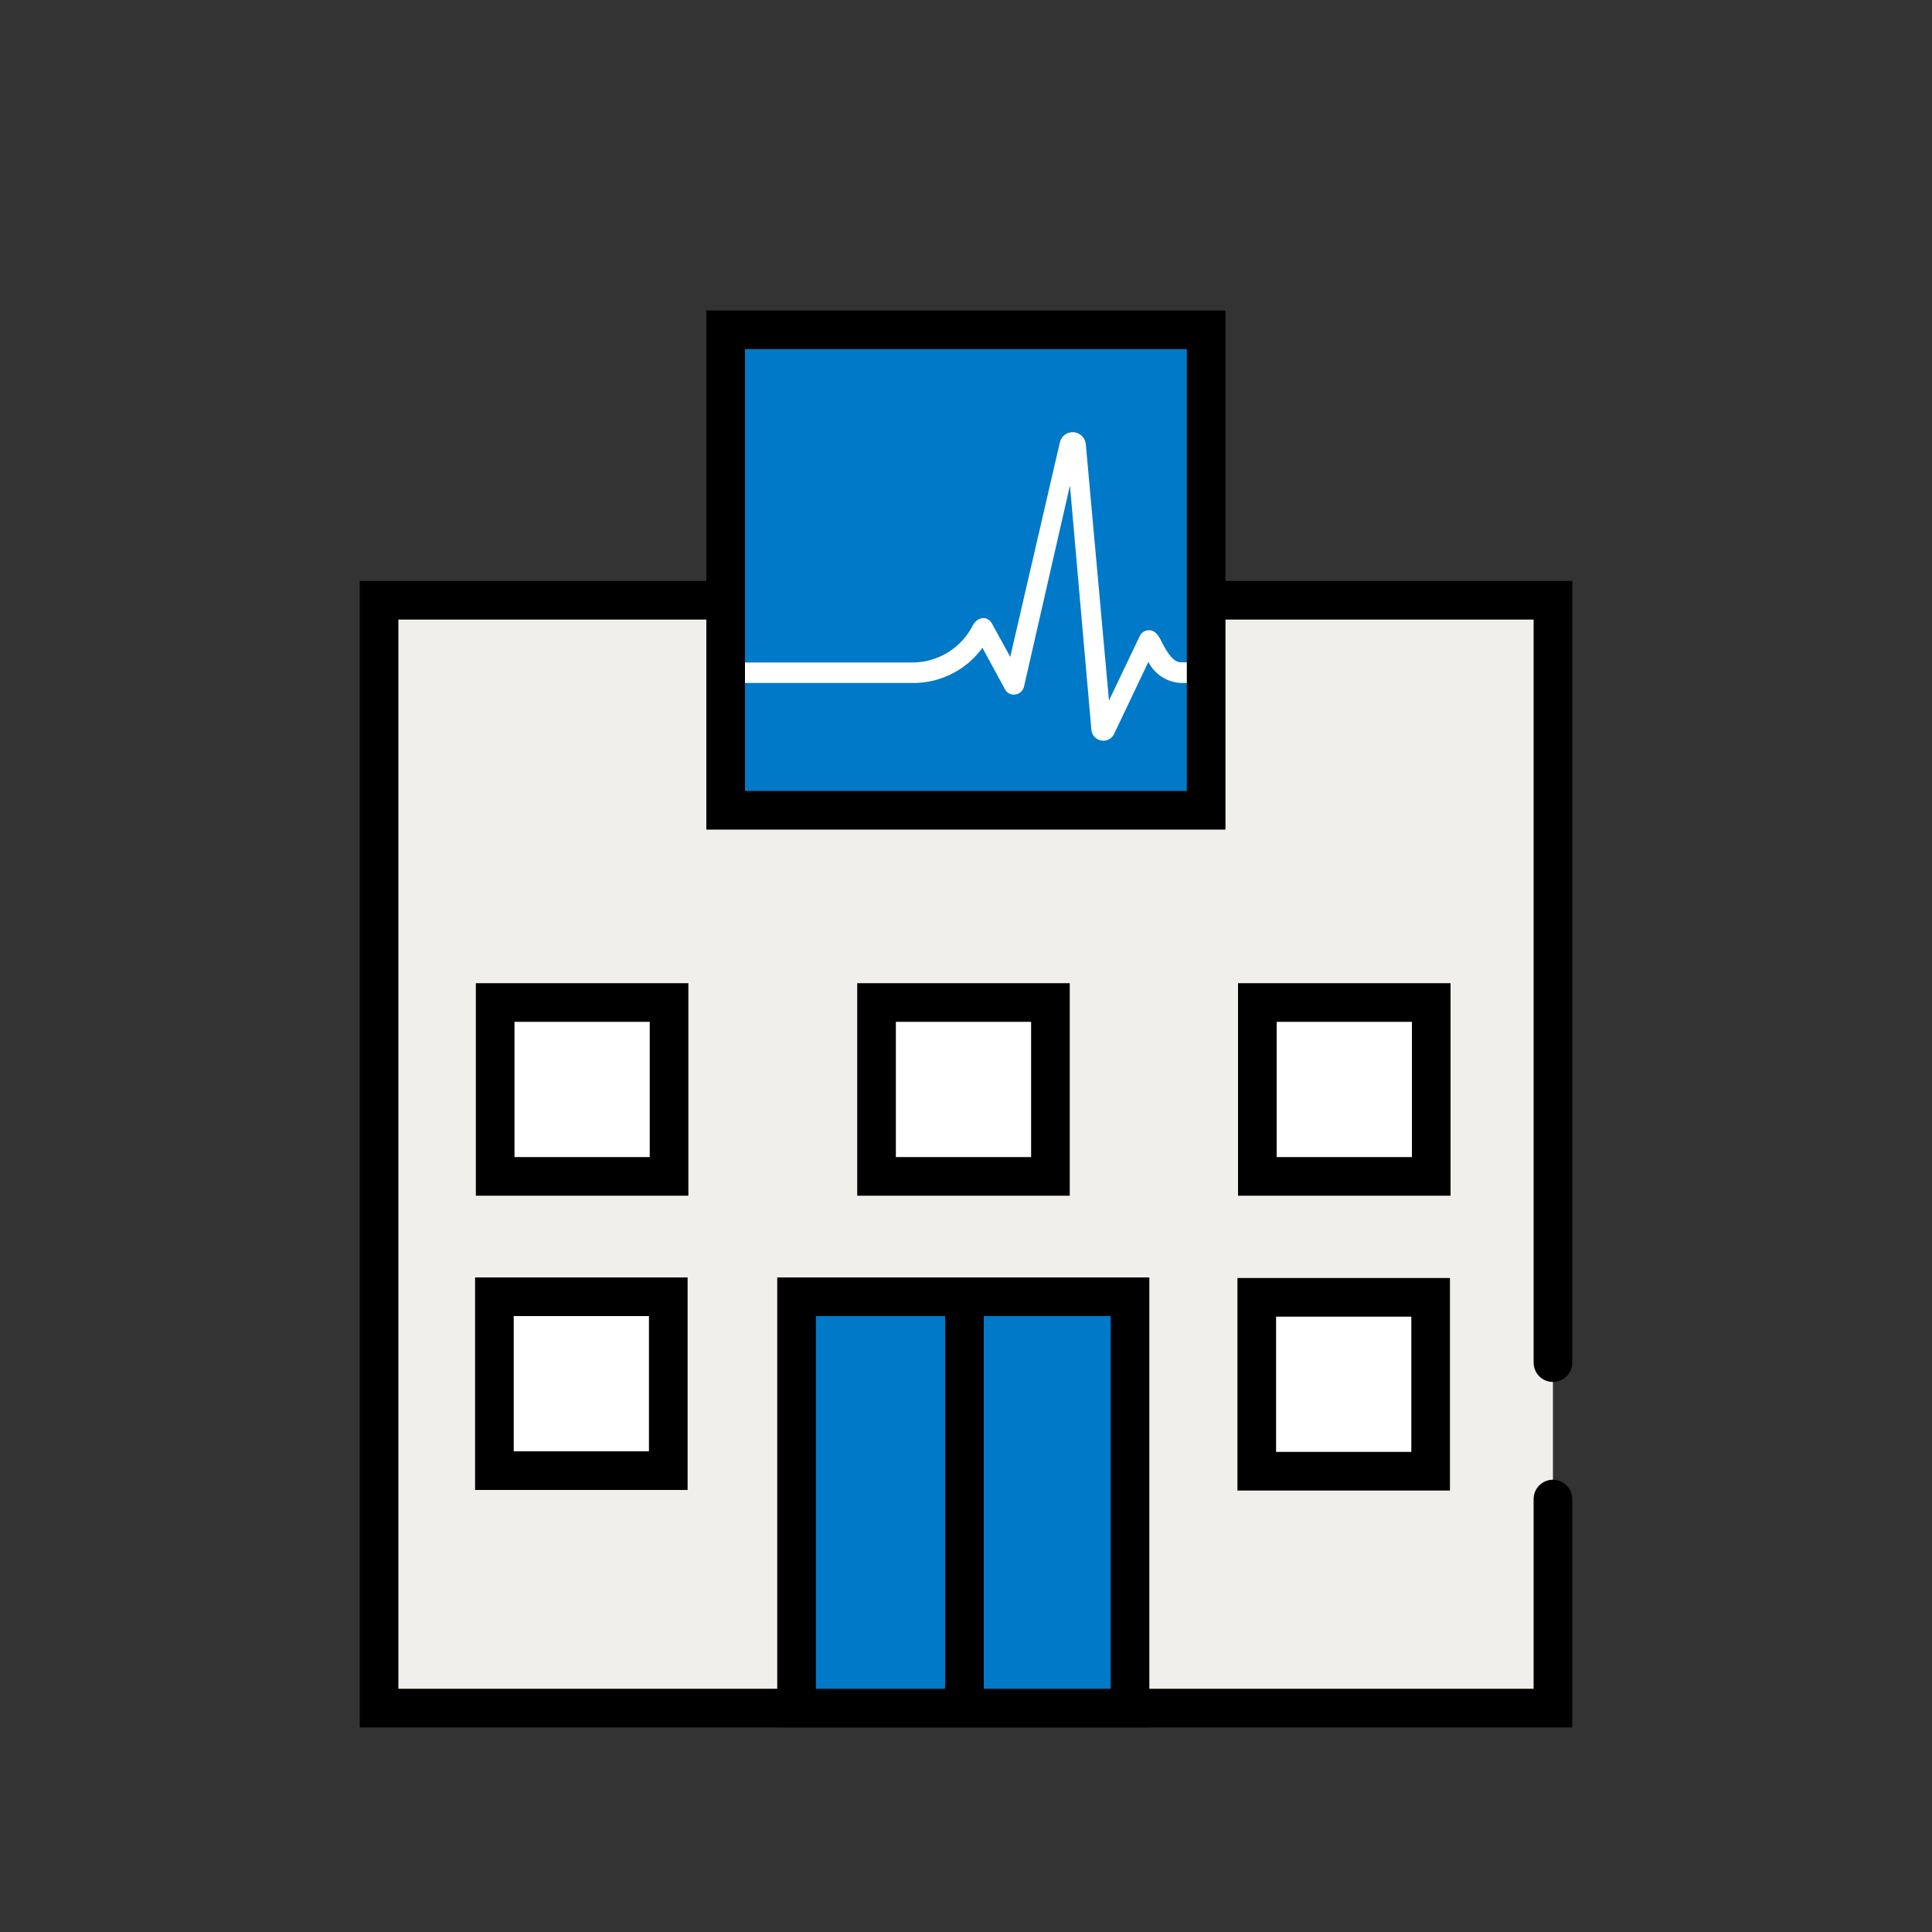
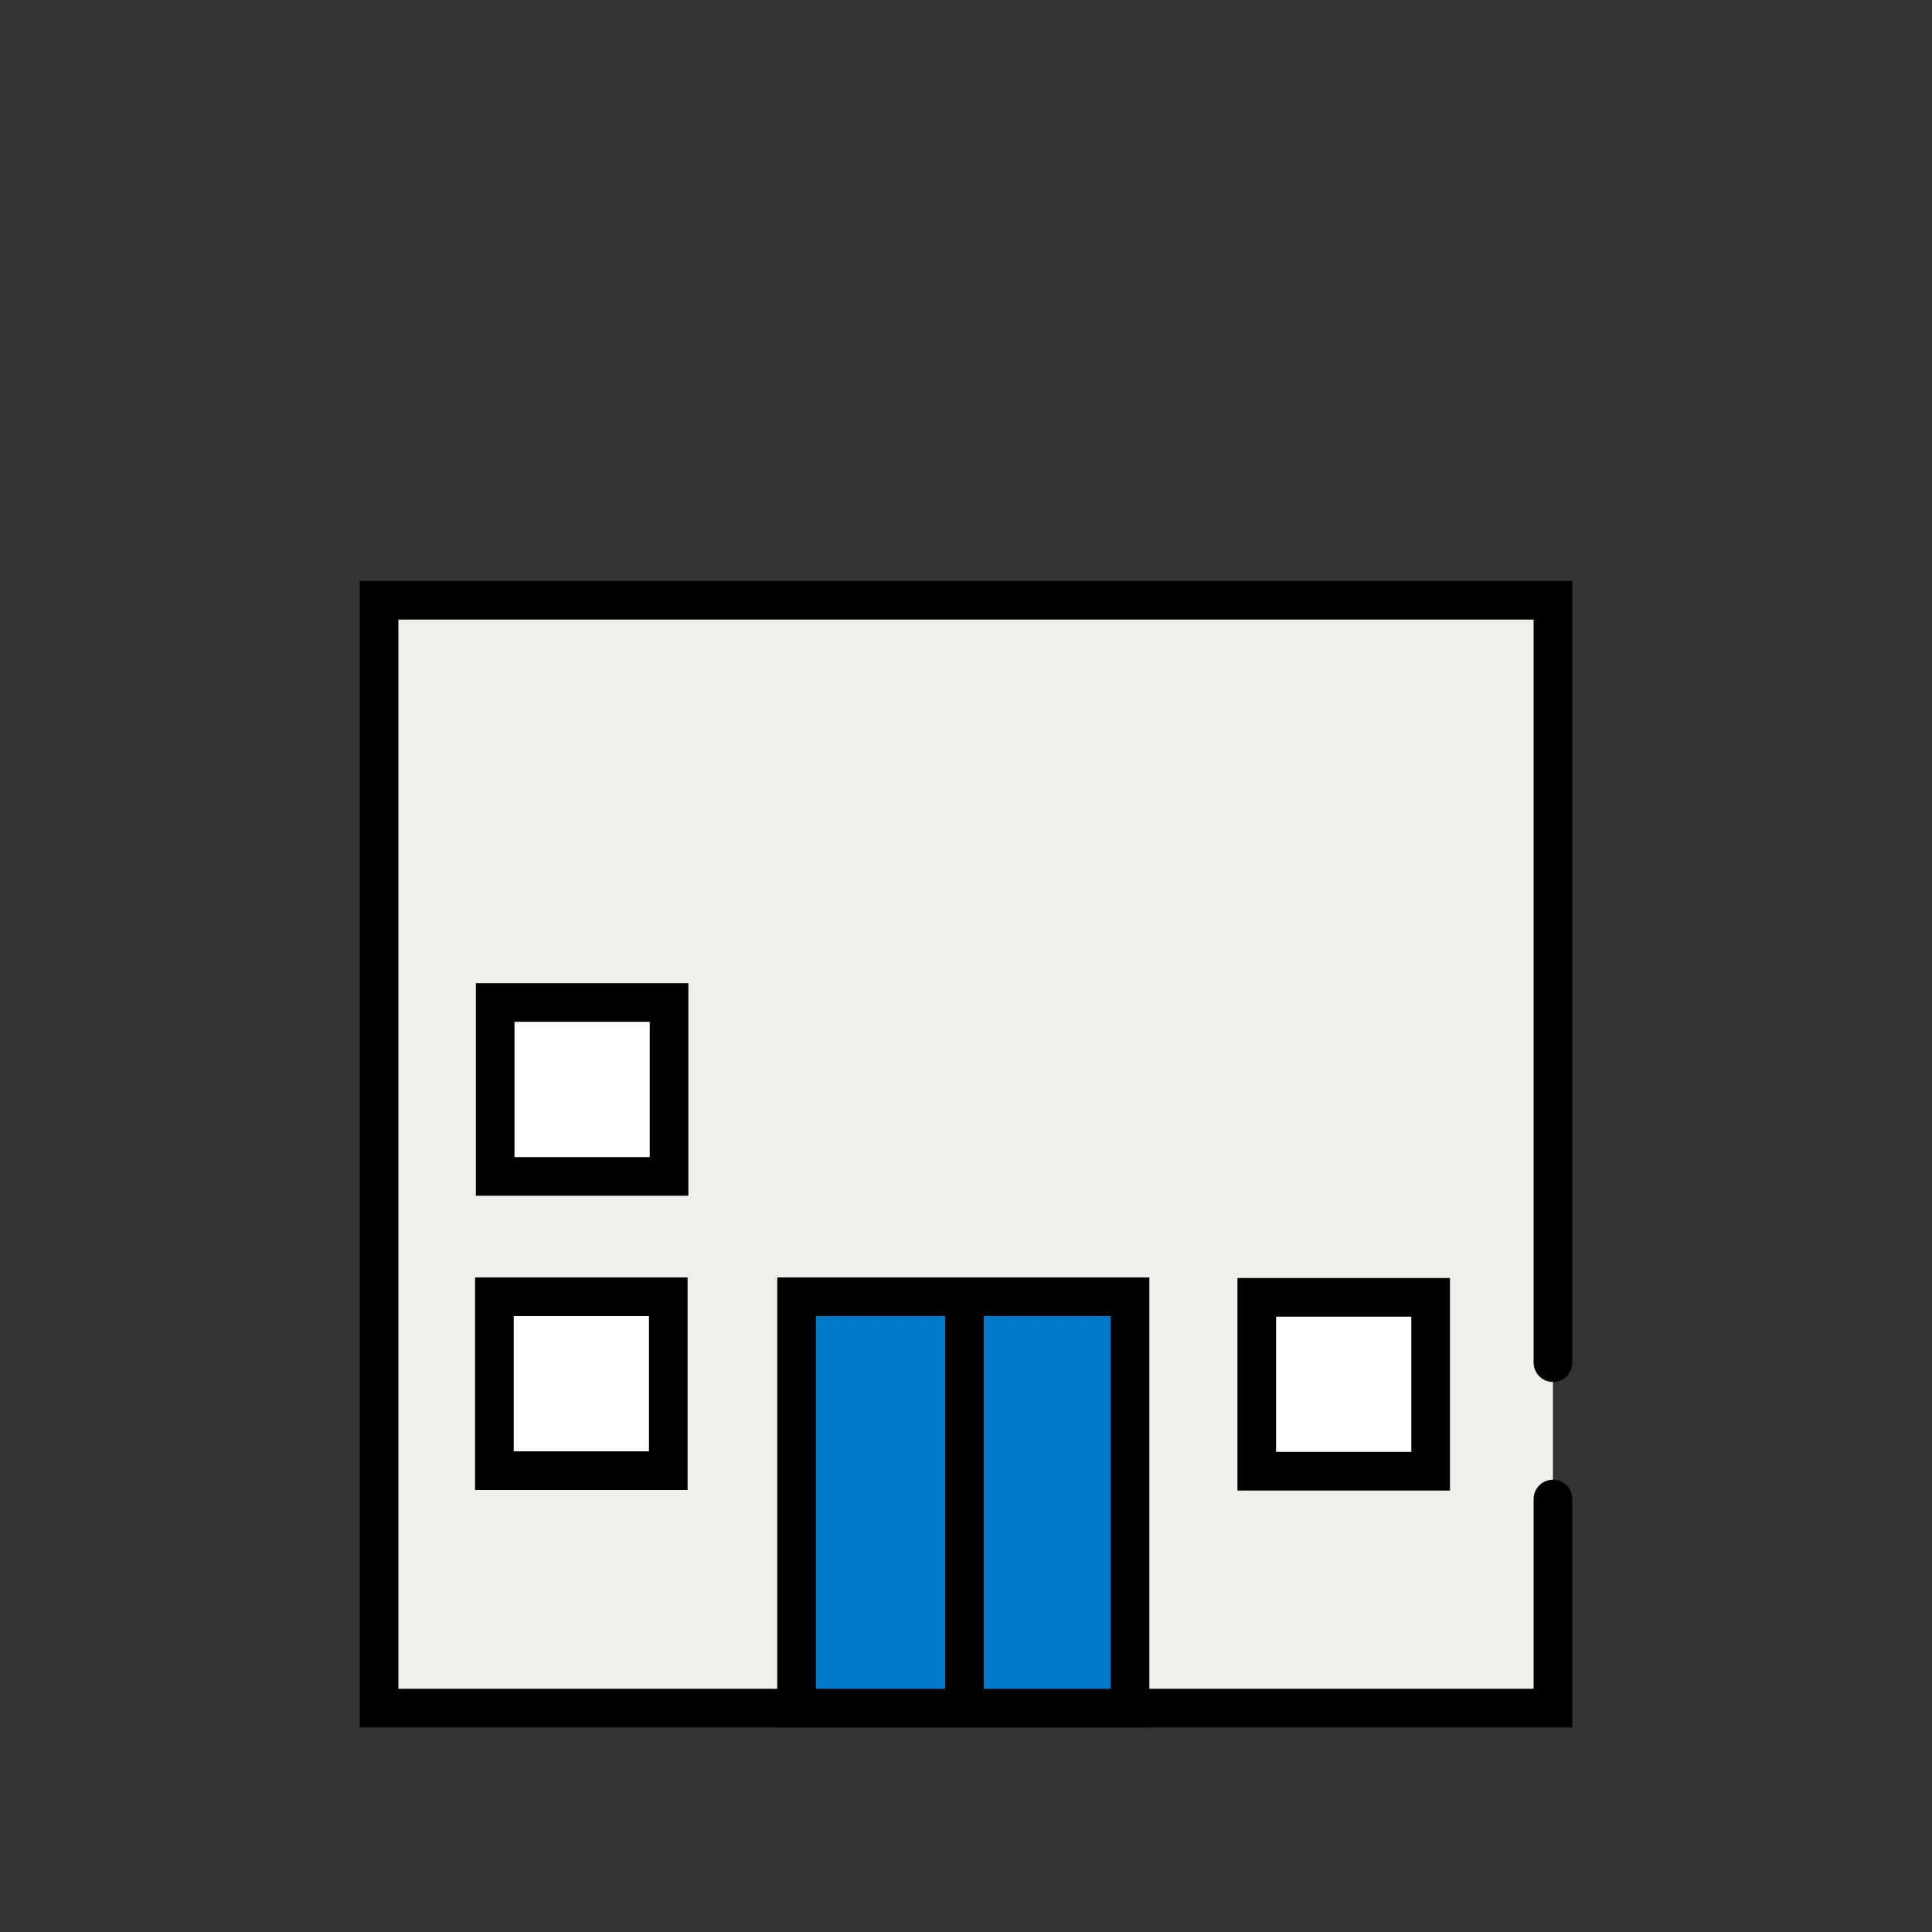
<svg xmlns="http://www.w3.org/2000/svg" viewBox="0 0 100 100">
  <rect x="0" y="0" width="100" height="100" fill="#333333" stroke="none" />
  <defs>
    <style>.cls-1{fill:#f1efeb;}.cls-1,.cls-2,.cls-3,.cls-6{stroke:#000;stroke-miterlimit:10;stroke-width:2px;}.cls-1,.cls-2{stroke-linecap:round;}.cls-2,.cls-4{fill:#0079c8;}.cls-3,.cls-5{fill:#fff;}.cls-6{fill:none;}</style>
  </defs>
  <g id="Icons">
    <polyline class="cls-1" points="80.38 77.59 80.38 88.41 19.62 88.41 19.62 31.07 80.38 31.07 80.38 70.53" />
    <polygon class="cls-2" points="58.49 88.41 58.49 67.12 49.86 67.12 41.23 67.12 41.23 88.41 58.49 88.41" />
-     <rect class="cls-3" x="65.08" y="51.89" width="9" height="9" />
-     <rect class="cls-3" x="45.37" y="51.89" width="9" height="9" />
    <rect class="cls-3" x="25.63" y="51.89" width="9" height="9" />
    <rect class="cls-3" x="25.59" y="67.12" width="9" height="9" />
    <rect class="cls-3" x="65.05" y="67.15" width="9" height="9" />
    <line class="cls-2" x1="49.92" y1="87.94" x2="49.92" y2="67.12" />
-     <rect class="cls-4" x="37.56" y="17.07" width="24.87" height="24.87" />
-     <path class="cls-5" d="M61.72,34.29v1.06H61.1a2,2,0,0,1-1.66-1.09L57.66,38a.62.62,0,0,1-1.17-.23L55.38,25.13,53,35.55a.54.54,0,0,1-.64.39.5.5,0,0,1-.34-.26l-1.17-2.15a4.42,4.42,0,0,1-3.66,1.82H37.73l.12-1.06h9.34a3.51,3.51,0,0,0,3.14-1.88.9.9,0,0,1,.28-.33A.57.57,0,0,1,51,32a.54.54,0,0,1,.34.27L52.29,34l2.57-11.11a.68.68,0,0,1,.82-.5.69.69,0,0,1,.52.59l1.2,13.28L59,32.91a.52.52,0,0,1,.38-.28.51.51,0,0,1,.45.14,1.47,1.47,0,0,1,.28.42c.2.38.56,1.09,1,1.09Z" />
-     <rect class="cls-6" x="37.56" y="17.07" width="24.87" height="24.87" />
  </g>
</svg>